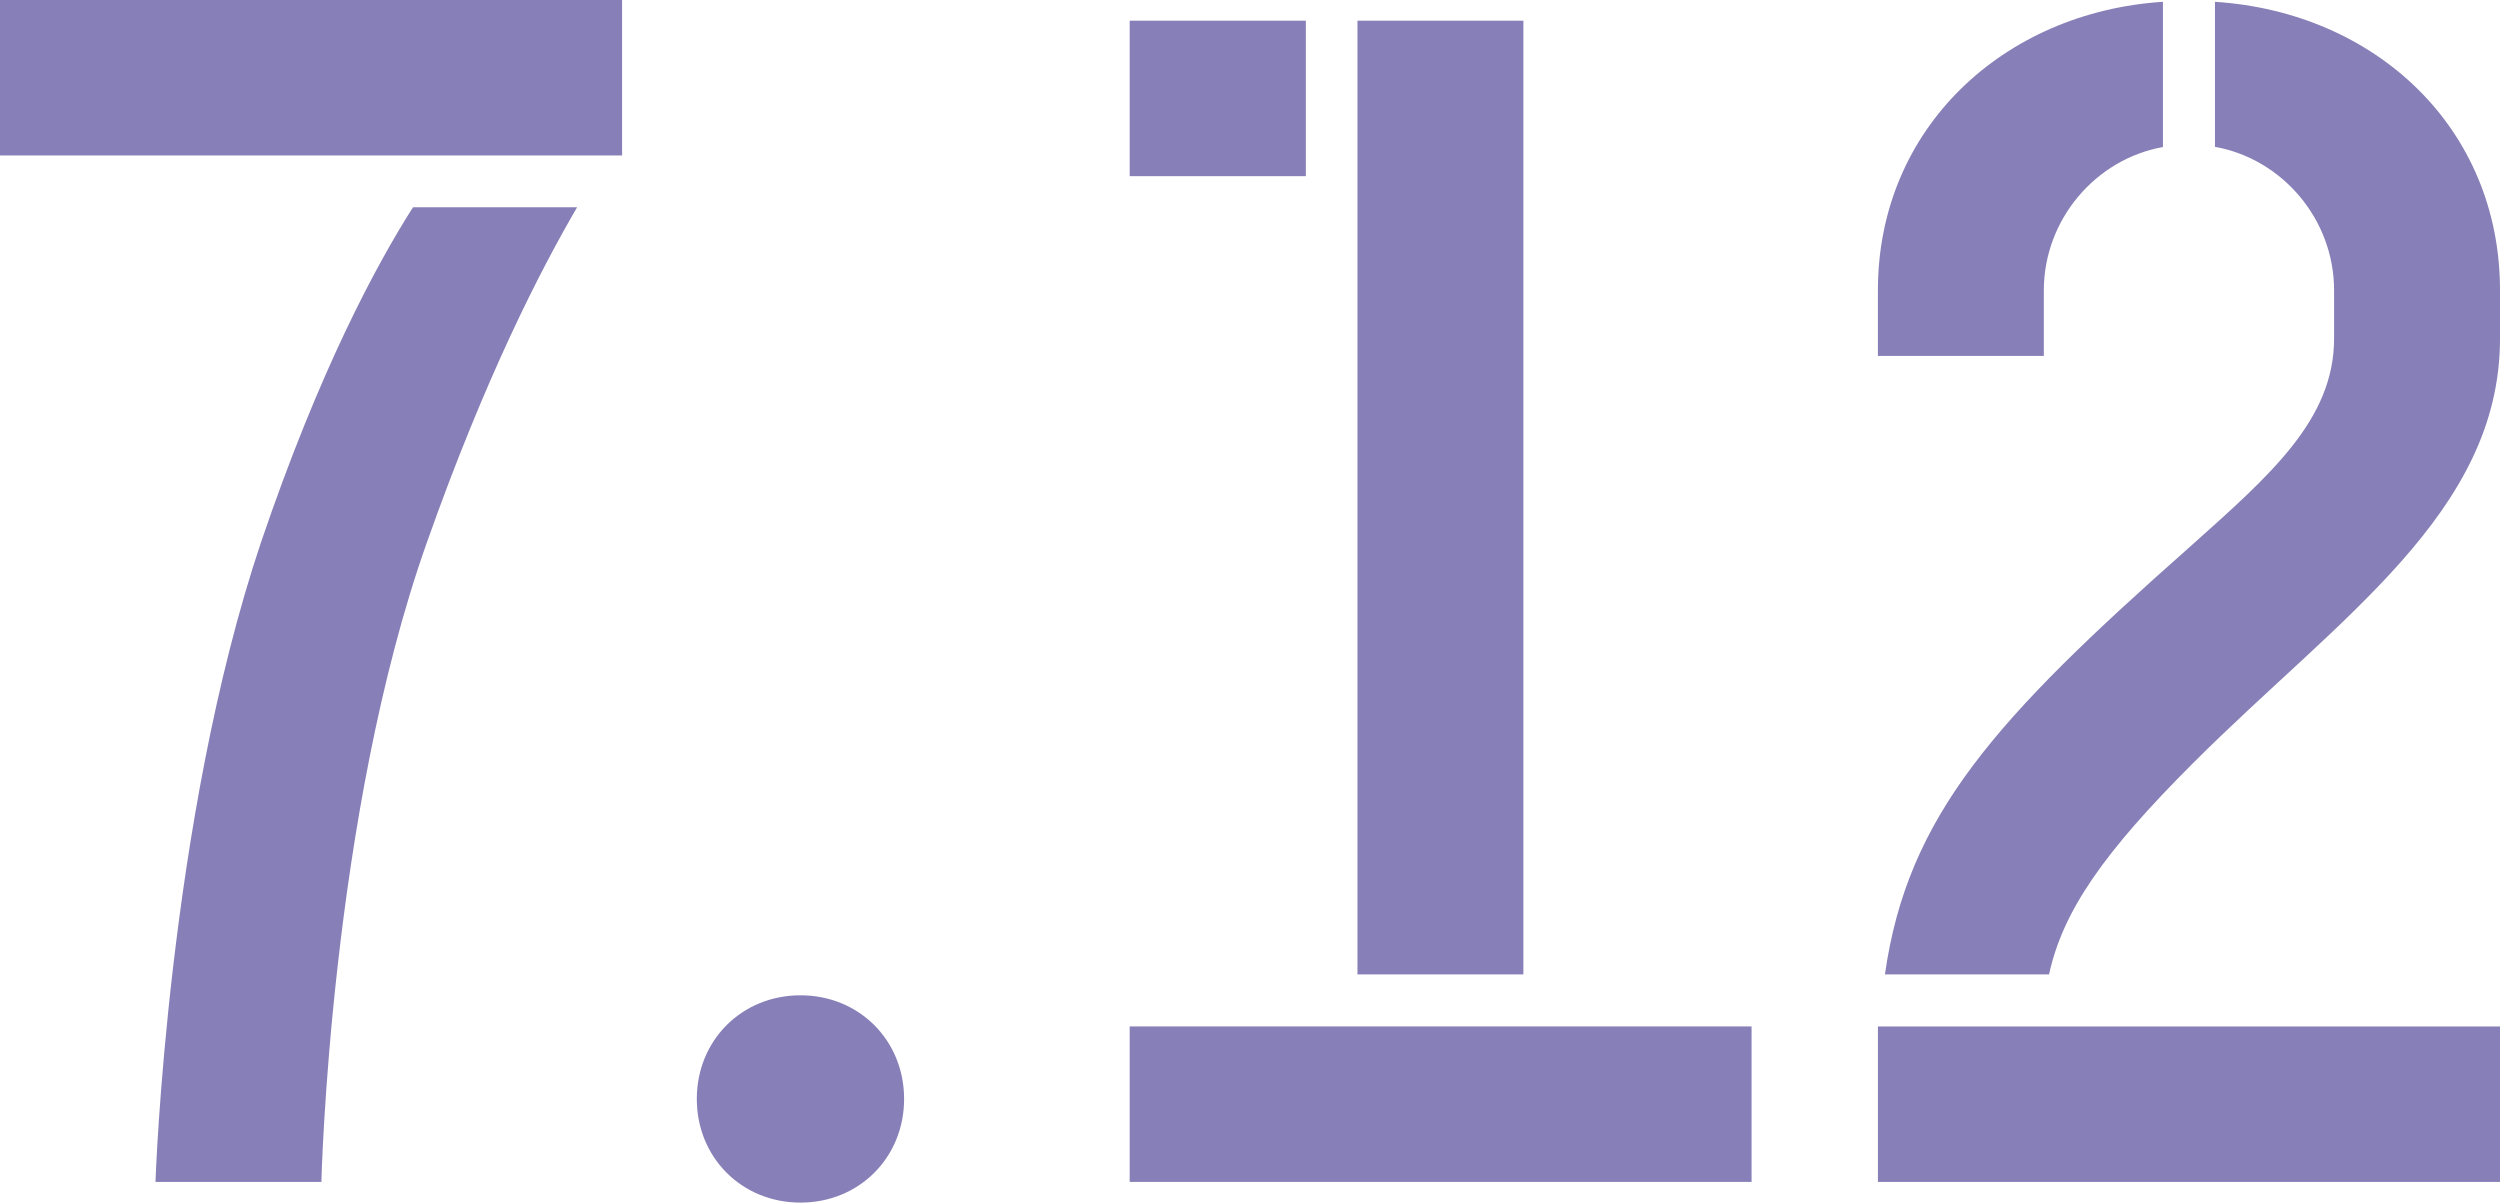
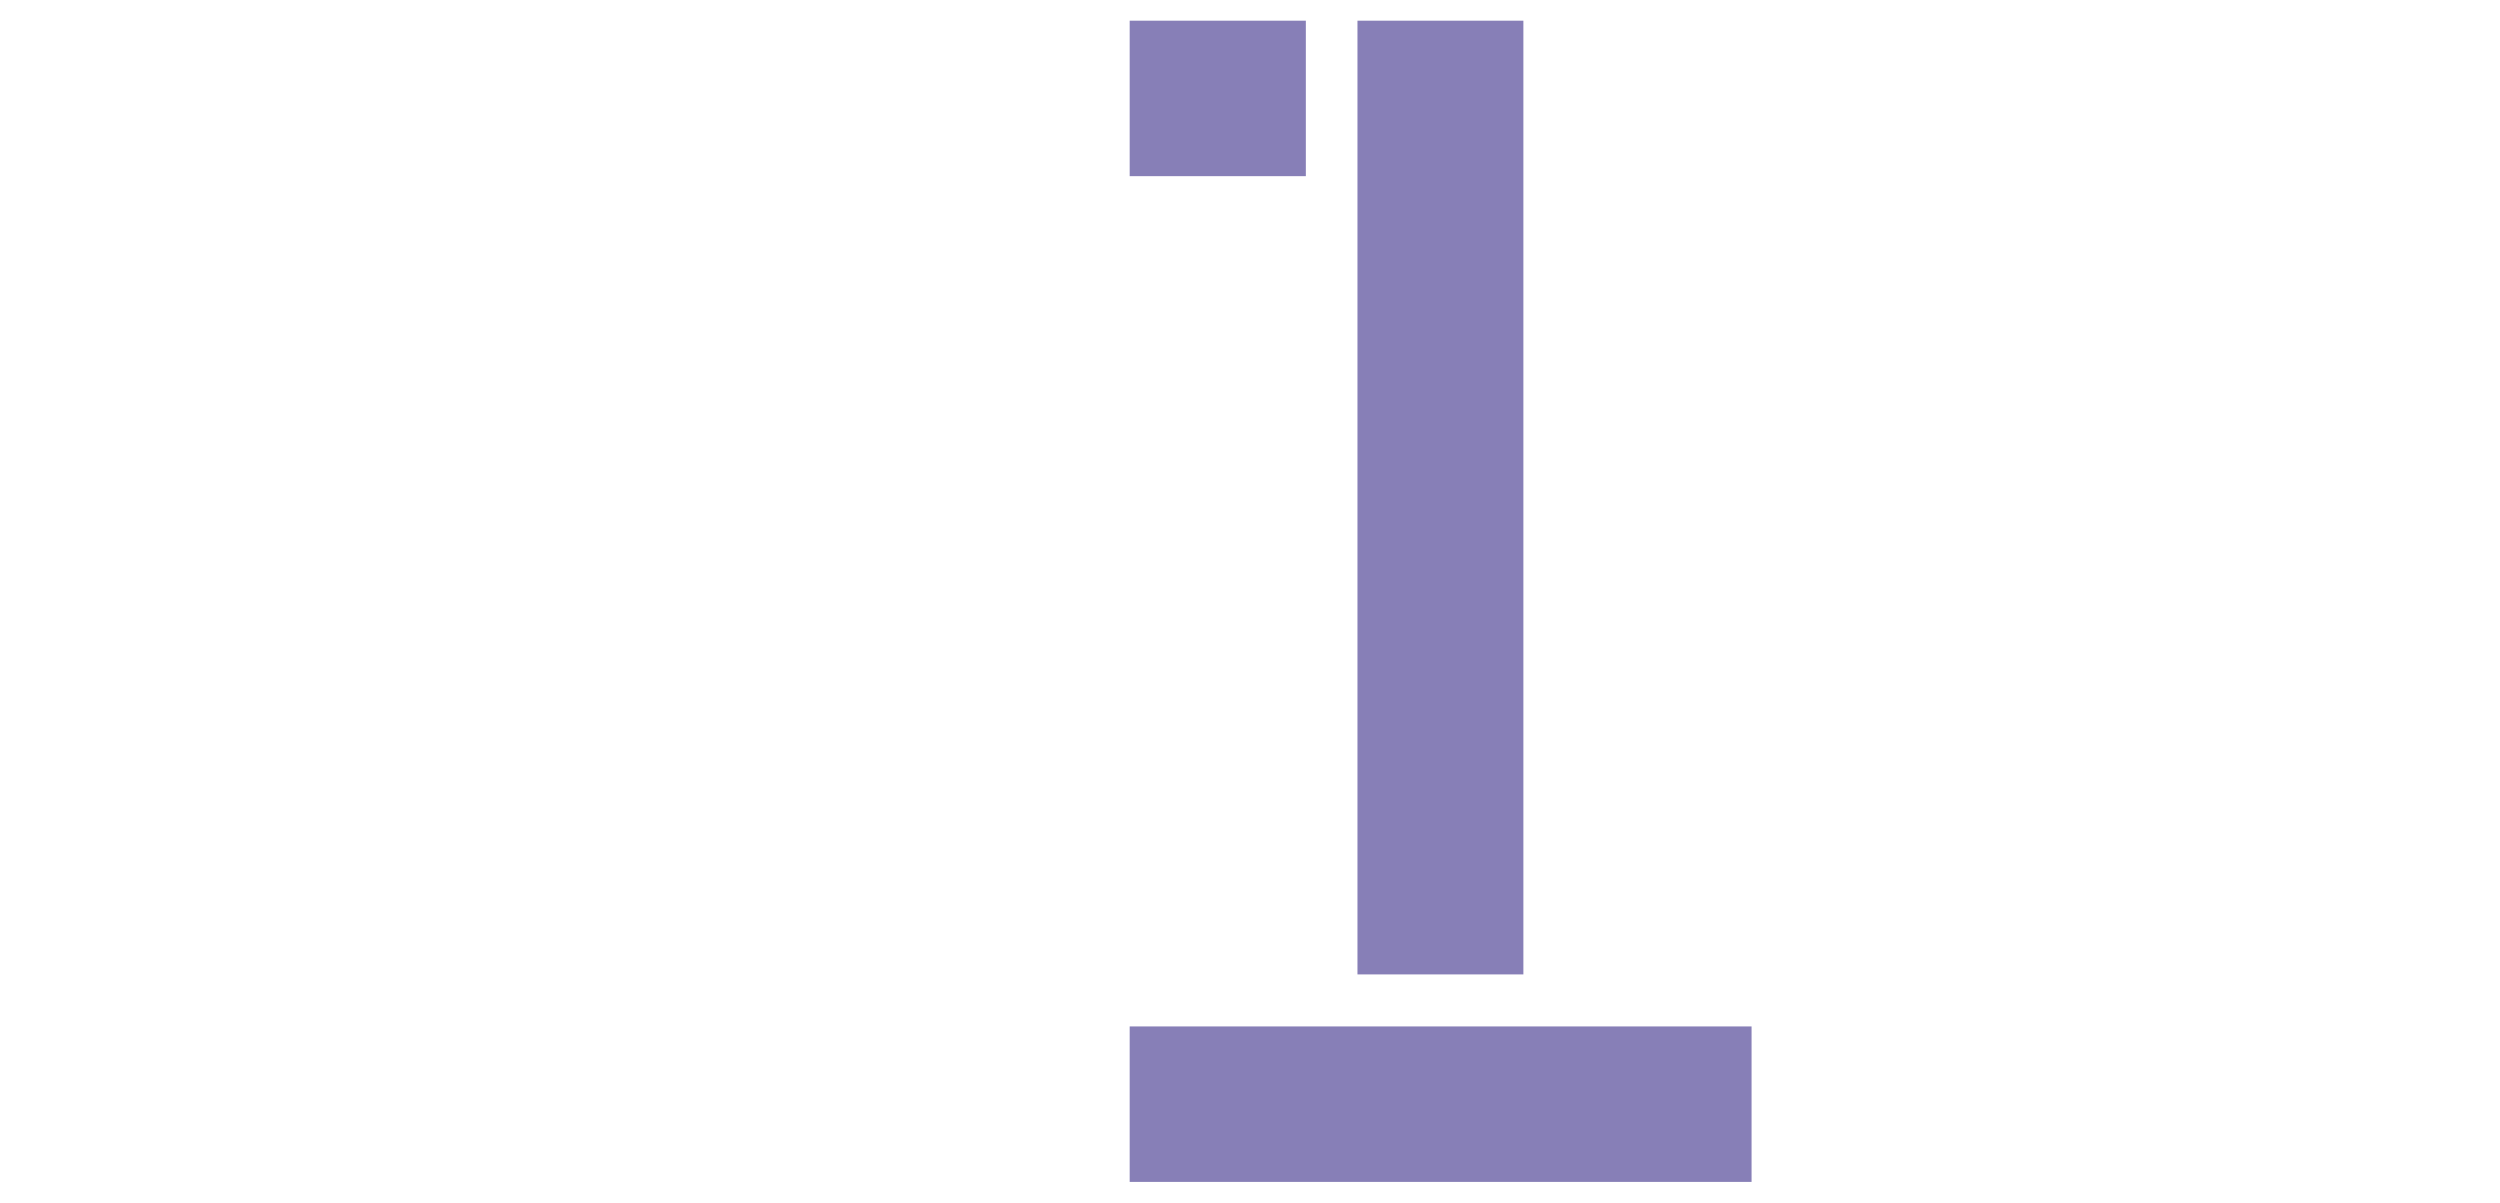
<svg xmlns="http://www.w3.org/2000/svg" id="_レイヤー_2" data-name="レイヤー 2" viewBox="0 0 124.46 59.87">
  <defs>
    <style>
      .cls-1 {
        fill: #877fb7;
      }
    </style>
  </defs>
  <g id="_レイヤー_1-2" data-name="レイヤー 1">
    <g>
-       <path class="cls-1" d="M0,0h30.97v7.74H0V0ZM16,58.84H7.74s.6-17.98,5.25-31.83c2.92-8.6,5.76-13.85,7.57-16.69h8.17c-1.81,3.1-4.56,8.43-7.48,16.69-4.82,13.59-5.25,31.83-5.25,31.83Z" />
-       <path class="cls-1" d="M39.85,49.55c2.92,0,5.16,2.24,5.16,5.16s-2.24,5.16-5.16,5.16-5.16-2.24-5.16-5.16,2.24-5.16,5.16-5.16Z" />
      <path class="cls-1" d="M65.01,8.77h-8.77V1.03h8.77v7.74ZM87.2,58.84h-30.96v-7.74h30.96v7.74ZM75.84,48.51h-8.26V1.03h8.26v47.48Z" />
-       <path class="cls-1" d="M101.75,17.72h-8.26v-3.27c0-8.09,6.28-13.85,14.19-14.36v7.23c-3.35.6-5.93,3.61-5.93,7.14v3.27ZM124.46,58.84h-30.97v-7.74h30.97v7.74ZM116.2,16.86v-2.41c0-3.53-2.58-6.54-5.93-7.14V.09c8,.52,14.19,6.28,14.19,14.36v2.41c0,8.69-8.09,13.93-15.31,21.16-4.39,4.39-6.45,7.31-7.14,10.49h-8.17c1.12-7.91,5.51-12.73,15.14-21.25,4.04-3.61,7.22-6.36,7.22-10.41Z" />
    </g>
  </g>
</svg>